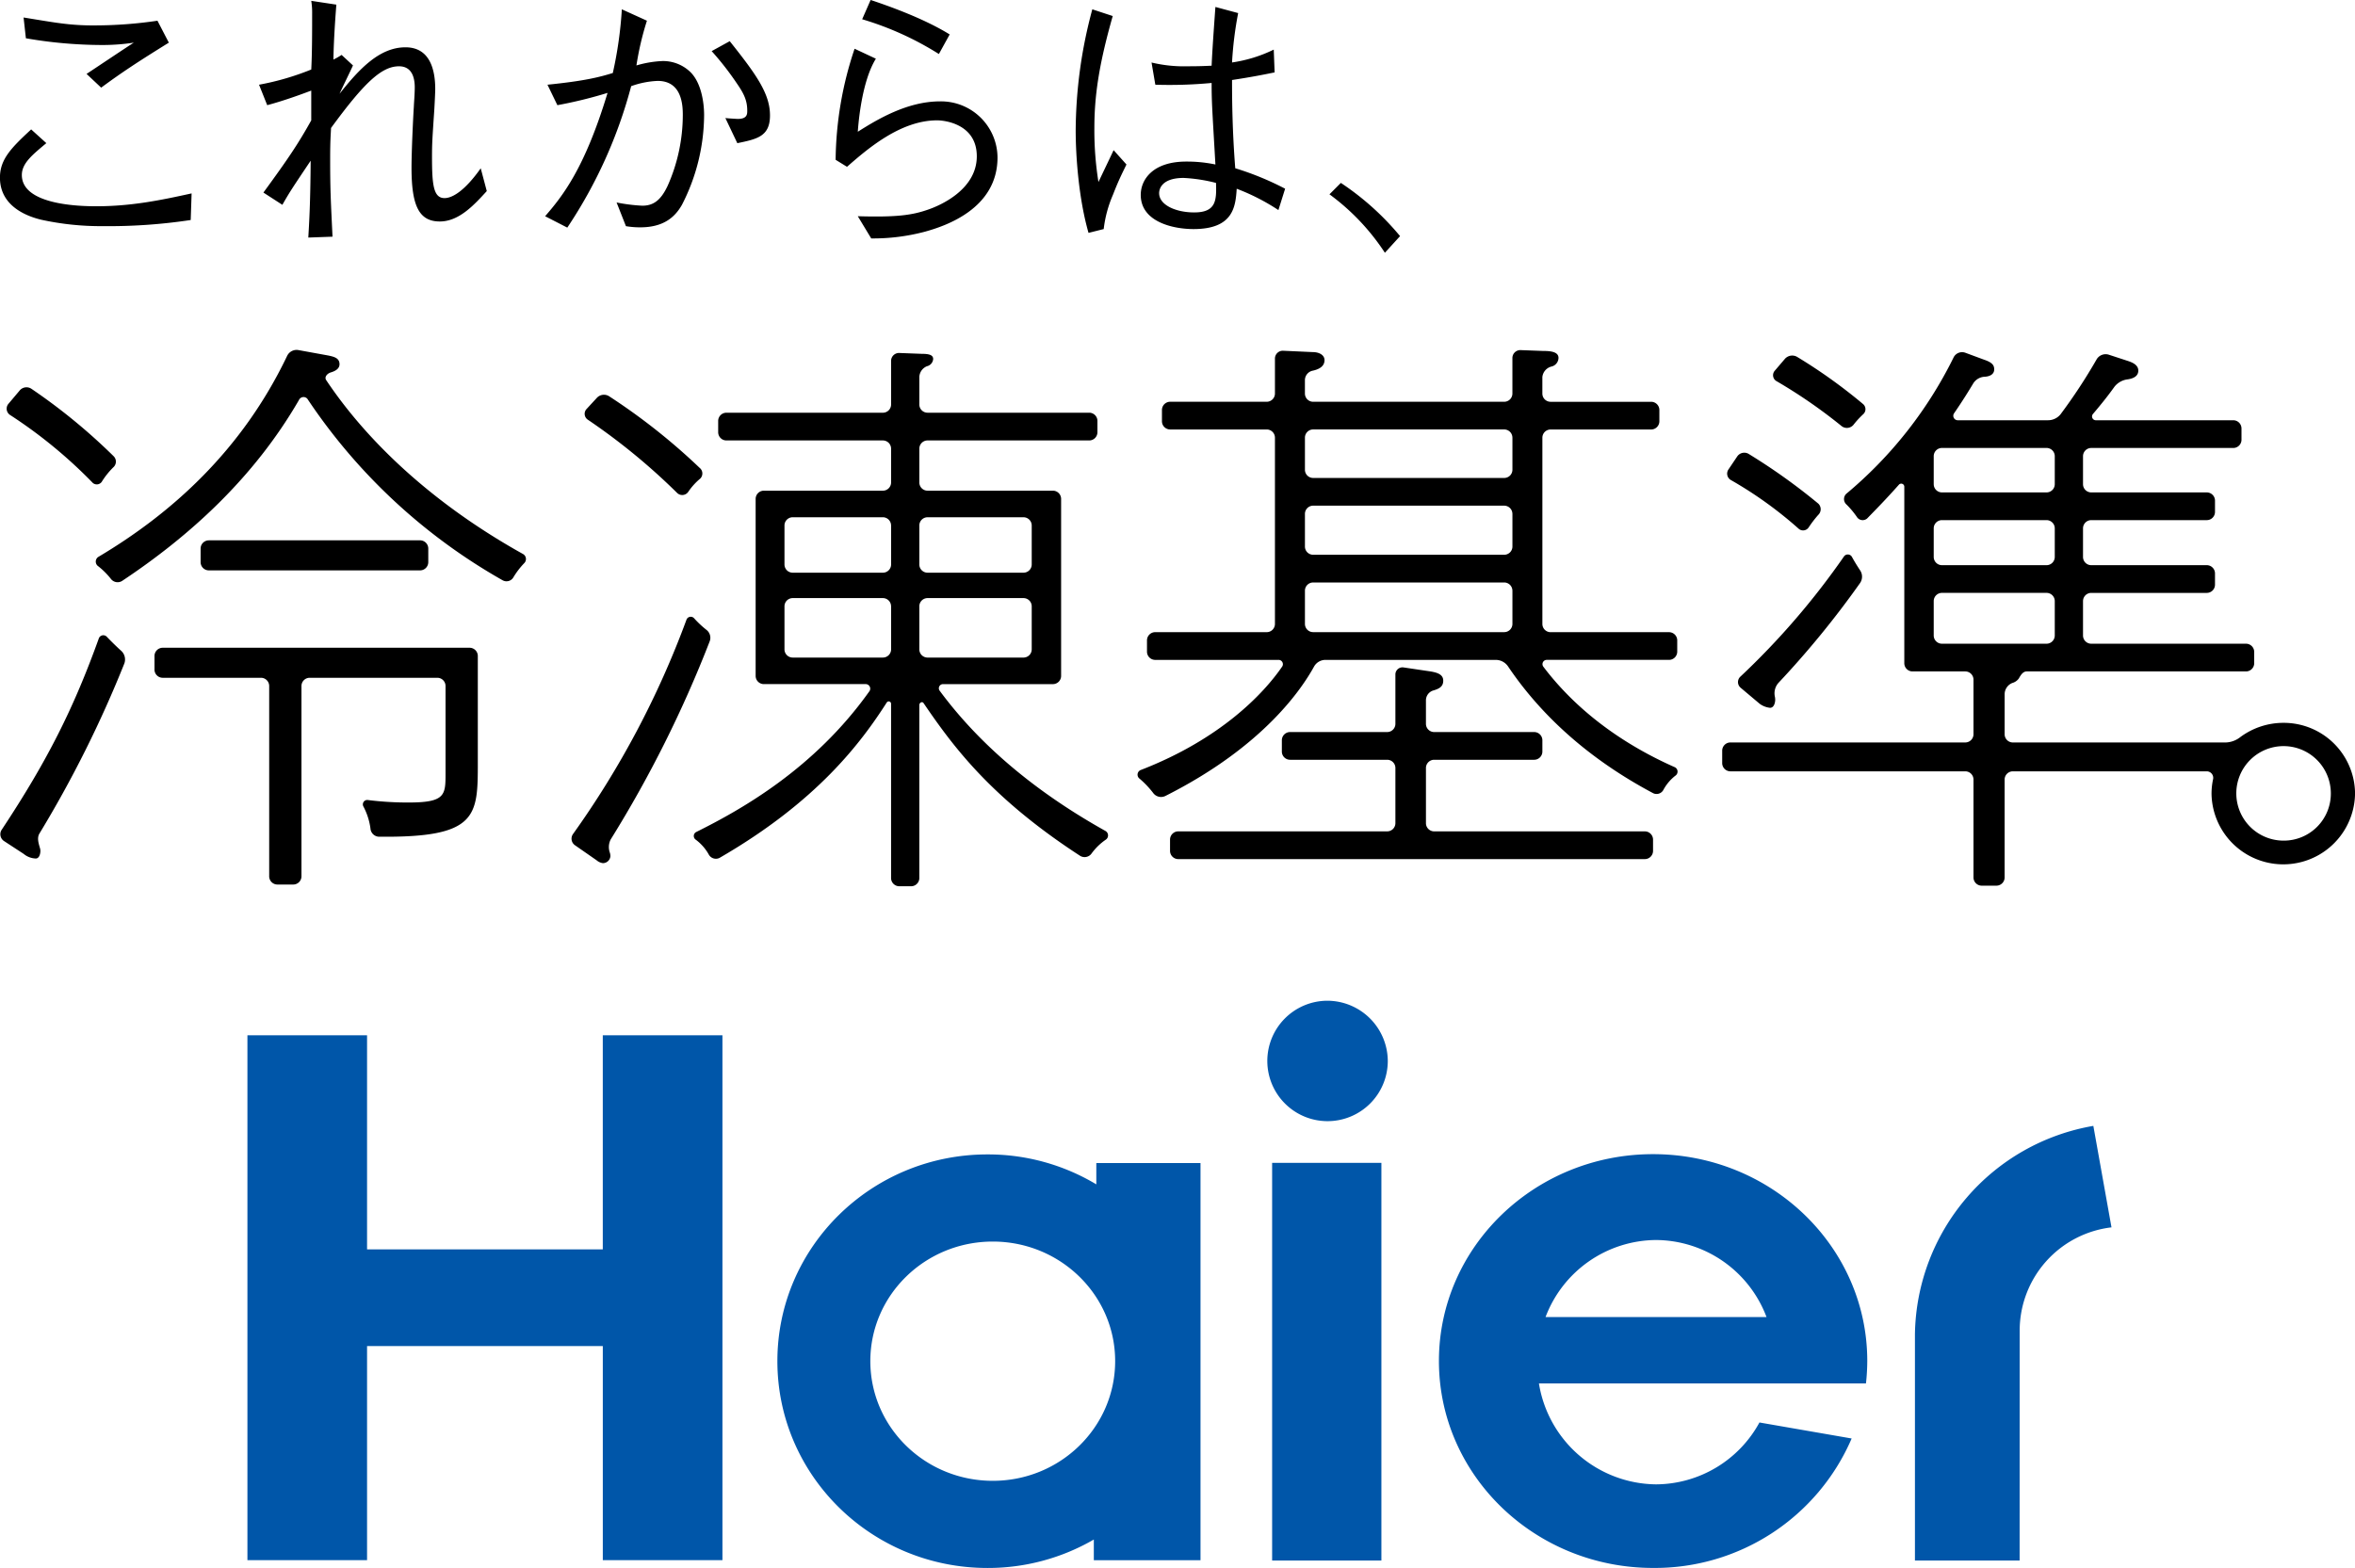
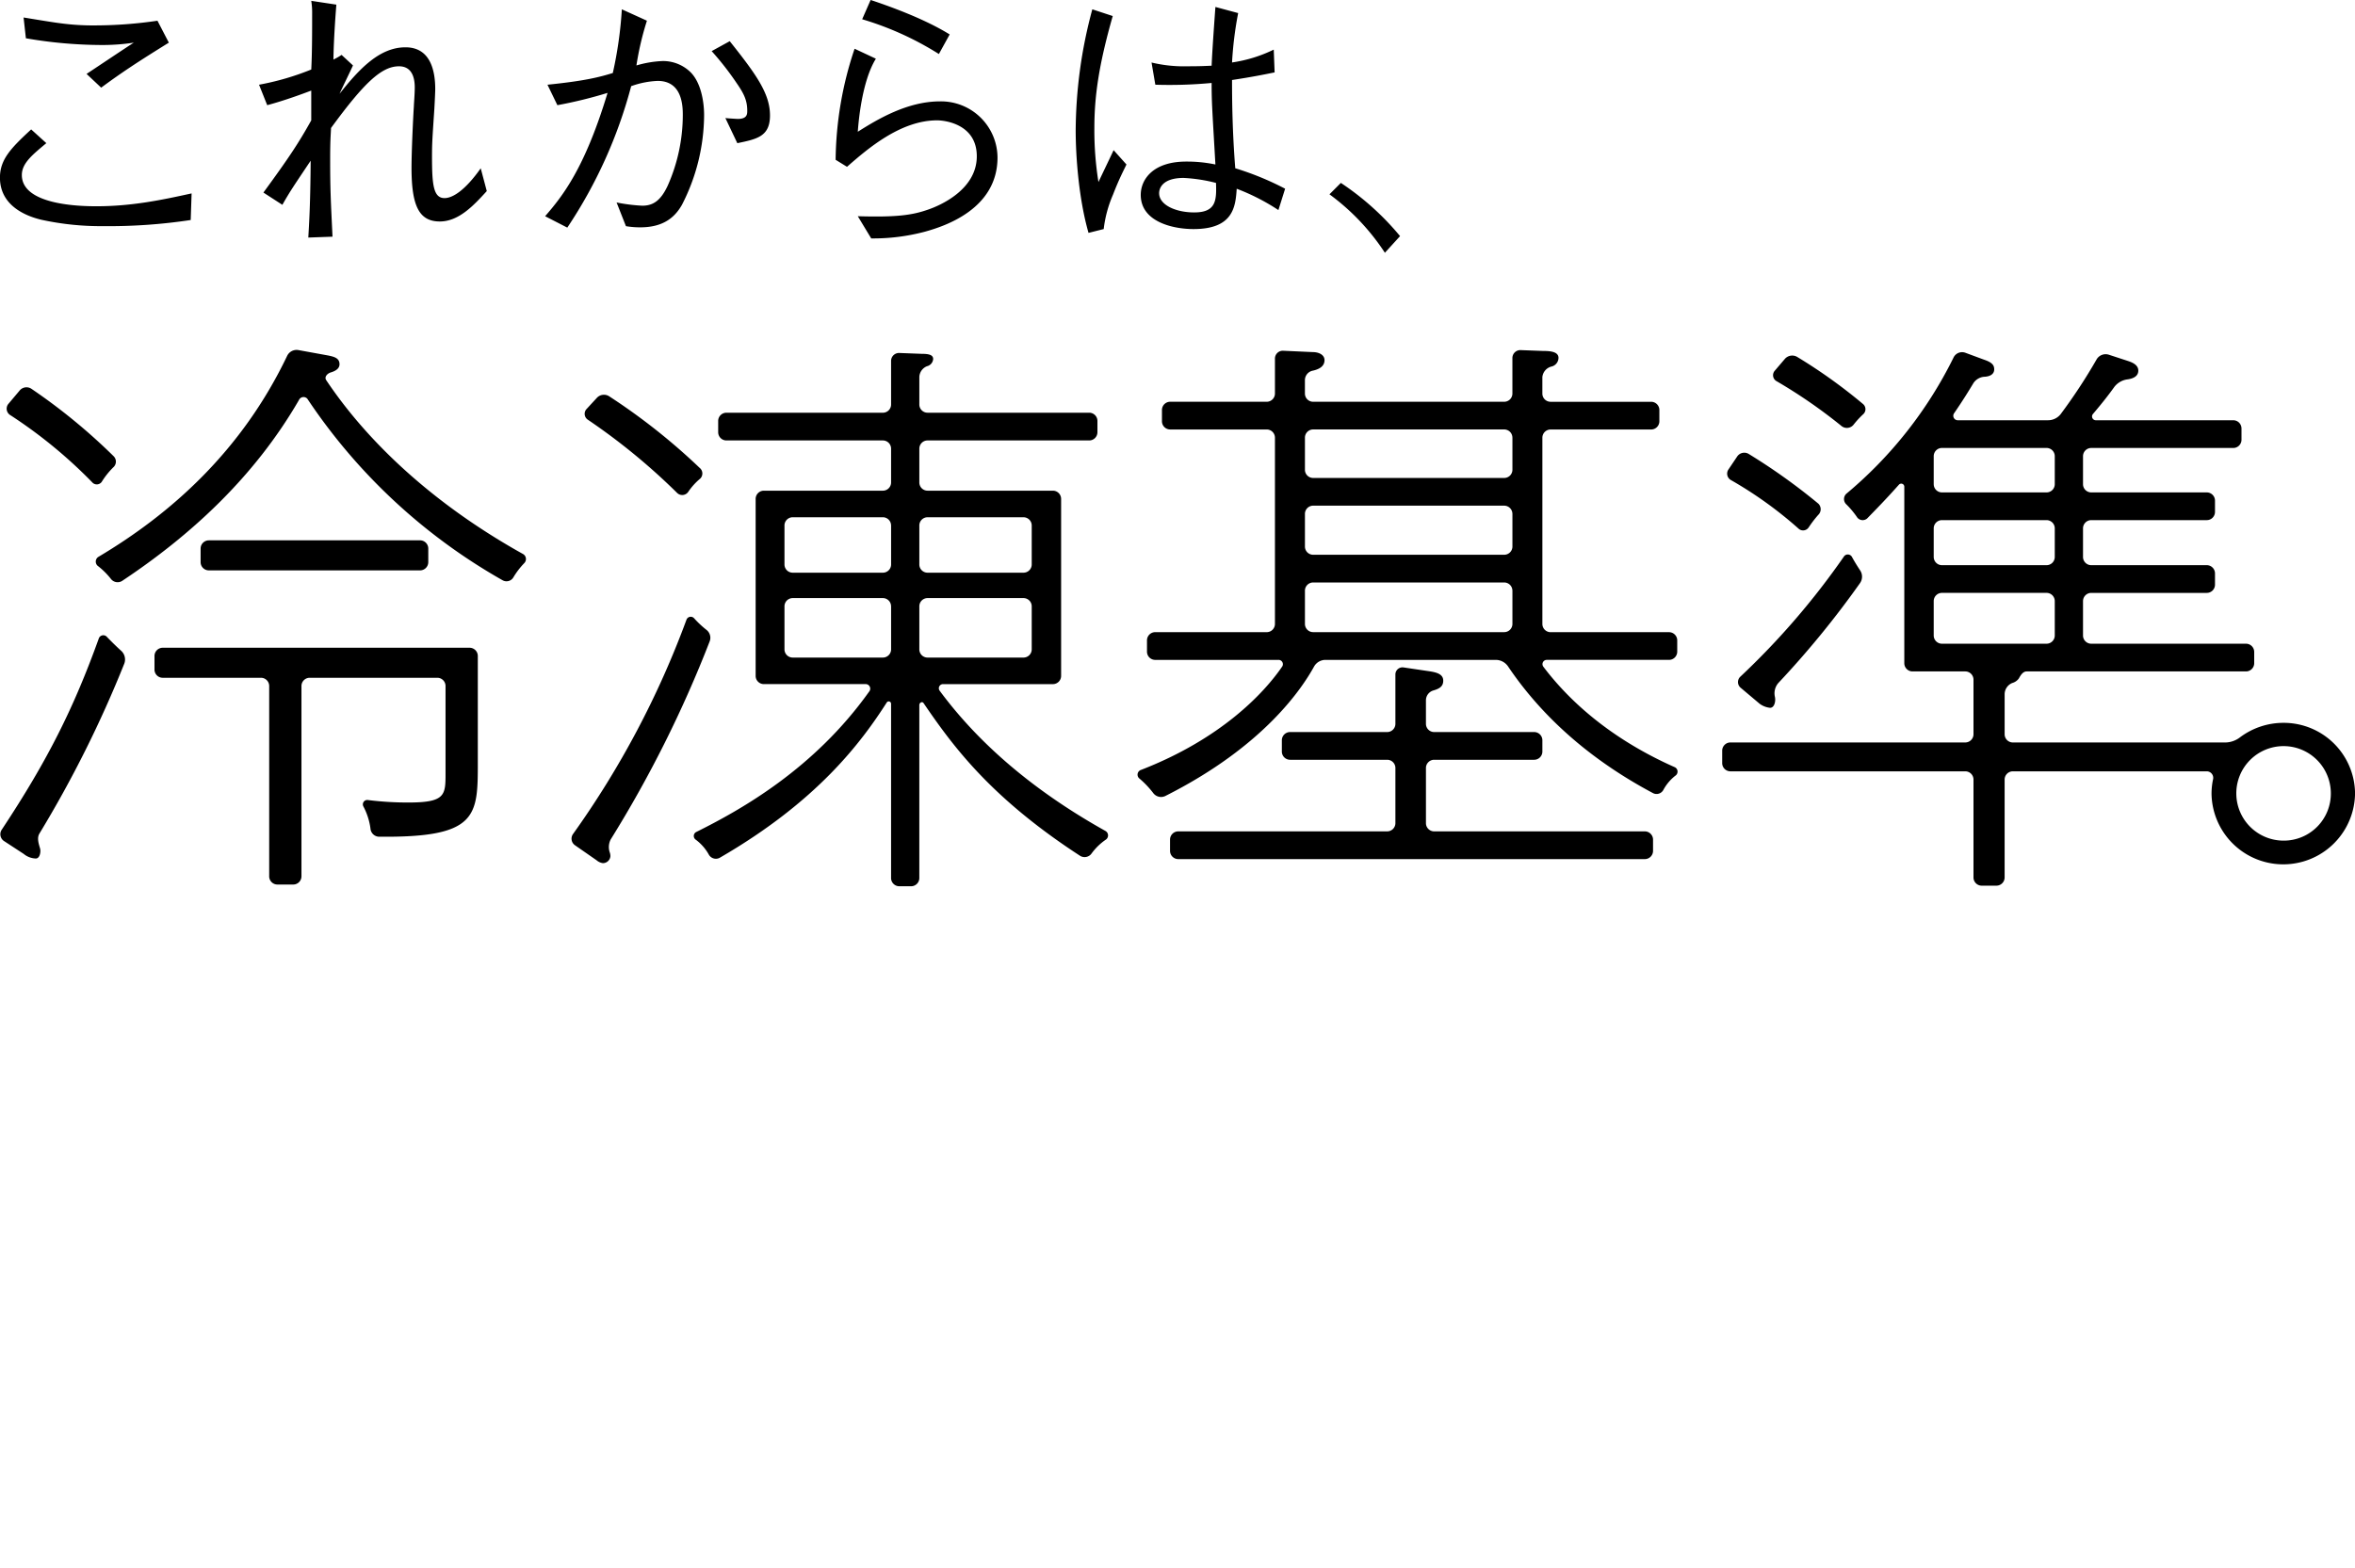
<svg xmlns="http://www.w3.org/2000/svg" id="lead.svg" width="500" height="333" viewBox="0 0 500 333">
  <defs>
    <style>
      .cls-1 {
        fill: #0056a9;
      }

      .cls-1, .cls-2 {
        fill-rule: evenodd;
      }
    </style>
  </defs>
-   <path id="Haier" class="cls-1" d="M491.606,461.345a25.237,25.237,0,0,1,23.45,16.358H468.143a25.263,25.263,0,0,1,23.463-16.358m44.564,30.464a45.286,45.286,0,0,0,.278-4.77c0-24.255-20.362-43.928-45.476-43.928s-45.467,19.673-45.467,43.928c0,24.287,20.365,43.947,45.467,43.947a45.478,45.478,0,0,0,42.16-27.491l-19.575-3.4a25.168,25.168,0,0,1-21.951,13.142,25.466,25.466,0,0,1-24.869-21.432H536.17Zm-126.08,37.6h23.2v-84.45h-23.2v84.45Zm11.59-118.88a12.788,12.788,0,1,0,12.966,12.785,12.864,12.864,0,0,0-12.966-12.785m-153.7,7.339v45.465H217.932V417.867h-25.4V529.33h25.4V483.869h50.052V529.33h25.4V417.867h-25.4m82.8,94.617c-14.372,0-26-11.377-26-25.426,0-14.018,11.63-25.385,26-25.385,14.343,0,25.979,11.367,25.979,25.385,0,14.049-11.636,25.426-25.979,25.426M372.765,445v4.526a44.7,44.7,0,0,0-23.116-6.36c-24.631,0-44.6,19.645-44.6,43.9,0,24.268,19.965,43.928,44.6,43.928a44.792,44.792,0,0,0,22.585-6.041v4.388h22.651V445h-22.12Zm211.68-7.892a45.584,45.584,0,0,0-37.876,44.24v48.065h22.226l0.013-48.966A22.083,22.083,0,0,1,588.3,458.656L584.445,437.1" transform="translate(-140 -198)" />
  <path id="lead" class="cls-2" d="M180.491,244.724a116.269,116.269,0,0,1-18.578,1.3,59.1,59.1,0,0,1-13.191-1.366c-2.539-.62-8.732-2.606-8.732-8.936,0-3.91,2.415-6.332,6.627-10.24l3.22,2.917c-2.972,2.483-5.2,4.282-5.2,6.765,0,6.329,12.138,6.64,15.792,6.64,7.493,0,13.748-1.3,20.251-2.73Zm-35.484-43.008c1.176,0.187,6.379,1.056,7.494,1.179a51.505,51.505,0,0,0,7.864.5,91.483,91.483,0,0,0,13.066-.994l2.416,4.656c-6.5,4.033-9.909,6.268-14.367,9.556l-3.1-2.916c1.61-1.056,8.546-5.71,10.033-6.64a44.293,44.293,0,0,1-7,.5,95.448,95.448,0,0,1-15.915-1.428Zm98.344,36.865c-2.663,2.916-5.884,6.455-9.971,6.455-4.458,0-6.007-3.413-6.007-11.421,0-3.288.31-10.115,0.5-13.095,0-.371.187-2.544,0.187-3.971,0-2.3-.744-4.47-3.345-4.47-3.715,0-7.432,3.539-14.429,13.1-0.062,1.489-.186,2.668-0.186,6.453,0,6.7.124,8.813,0.5,16.633l-5.14.187c0.186-3.228.434-7.013,0.5-16.323-3.528,5.276-4.4,6.516-6.006,9.371l-4.025-2.605c5.449-7.448,7.492-10.551,10.155-15.33v-6.33c-1.609.621-5.821,2.171-9.351,3.1l-1.733-4.345a56.255,56.255,0,0,0,11.084-3.227c0.187-3.538.187-8.192,0.187-11.792a15.889,15.889,0,0,0-.187-2.793l5.327,0.807c-0.124,1.614-.558,7.136-0.619,11.667a14.524,14.524,0,0,0,1.734-.992l2.415,2.235c-0.434.992-2.478,5.15-2.849,6.02,4.273-5.4,8.546-9.869,14-9.869,5.264,0,6.316,4.9,6.316,8.874,0,0.374-.061,1.986-0.185,4.159-0.434,6.517-.5,7.324-0.5,10.24,0,5.958.31,8.751,2.663,8.751,1.735,0,4.4-1.676,7.68-6.33Zm12.884-22.591c7.988-.807,11.022-1.614,13.871-2.483a84.656,84.656,0,0,0,1.92-13.528l5.326,2.419a62.27,62.27,0,0,0-2.23,9.5,22.959,22.959,0,0,1,5.512-.933,8.336,8.336,0,0,1,5.7,2.111c2.478,2.174,3.158,6.517,3.158,9.372a42.081,42.081,0,0,1-4.706,19.052c-1.548,2.732-4.025,4.779-8.855,4.779a17.864,17.864,0,0,1-3.036-.248L270.911,241a36.787,36.787,0,0,0,5.45.684c2.291,0,3.9-1.055,5.388-4.22a37,37,0,0,0,3.22-15.081c0-2.173-.248-7.2-5.326-7.2a18.743,18.743,0,0,0-5.636,1.116,99.871,99.871,0,0,1-13.562,30.039l-4.707-2.419c3.592-4.159,8.361-9.994,13.254-26.192a93.262,93.262,0,0,1-10.653,2.608Zm38.7-9.246c5.573,7.011,8.546,11.109,8.546,15.762,0,4.469-2.724,5.028-6.936,5.9l-2.539-5.338c0.372,0.062,2.416.187,2.663,0.187,1.982,0,1.982-1.056,1.982-1.737,0-2.174-.682-3.6-2.229-5.835a61.715,61.715,0,0,0-5.326-6.827Zm31.028,3.723c-3.036,4.9-3.717,13.777-3.84,15.514,4.21-2.668,10.527-6.452,17.463-6.452a12,12,0,0,1,12.2,11.915c0,10.922-11.147,14.584-15.42,15.763a42.8,42.8,0,0,1-11.394,1.427l-2.849-4.715c8.422,0.248,11.642-.249,14.987-1.428,2.353-.807,10.279-4.159,10.279-11.3,0-6.888-6.873-7.634-8.421-7.634-7.8,0-14.8,6.081-19.137,9.868l-2.415-1.491a75.911,75.911,0,0,1,4.026-23.583Zm-1.115-12.475c3.343,1.118,11.208,3.848,16.782,7.325l-2.292,4.156a65.47,65.47,0,0,0-16.287-7.385Zm46.262,49.463c-2.106-7.323-2.725-16.385-2.725-21.784a99.994,99.994,0,0,1,3.53-25.692l4.335,1.427c-3.035,10.612-3.9,17.254-3.9,23.832a69.488,69.488,0,0,0,.867,11.419c0.5-1.056,2.787-5.835,3.221-6.765l2.724,3.041c-0.619,1.3-1.609,3.165-2.848,6.391a25.77,25.77,0,0,0-1.982,7.324Zm40.315-4.84a44.854,44.854,0,0,0-8.855-4.531c-0.248,3.849-.744,8.564-9.166,8.564-4.4,0-11.208-1.551-11.208-7.26,0-3.228,2.539-7.075,9.66-7.075a29.5,29.5,0,0,1,6.193.62c-0.681-11.854-.805-13.22-0.805-17.315a94.941,94.941,0,0,1-11.952.372l-0.805-4.715a29.452,29.452,0,0,0,7.74.8c2.478,0,3.654-.061,5.017-0.122,0.124-2.981.5-8.316,0.805-12.475l4.831,1.3a76.951,76.951,0,0,0-1.3,10.489,29.877,29.877,0,0,0,8.855-2.732l0.186,4.841c-2.167.435-4.521,0.93-9.041,1.614,0,4.467.062,10.8,0.681,18.742a61.573,61.573,0,0,1,10.589,4.344ZM391.3,235.788c-4.645,0-5.2,2.358-5.2,3.226,0,2.545,3.593,4.1,7.432,4.1,4.707,0,4.768-2.6,4.644-6.267A34.222,34.222,0,0,0,391.3,235.788Zm33.382,1.056a57.731,57.731,0,0,1,12.571,11.3l-3.22,3.536a47.8,47.8,0,0,0-11.767-12.412Zm99.362,73.1a1.423,1.423,0,0,1-2.1.4,84.941,84.941,0,0,0-14.487-10.417,1.559,1.559,0,0,1-.47-2.241l1.844-2.741a1.817,1.817,0,0,1,2.472-.524,127.734,127.734,0,0,1,14.773,10.555,1.665,1.665,0,0,1-.047,2.385A23.55,23.55,0,0,0,524.047,309.947ZM288.676,299.633a1.528,1.528,0,0,0-.133-2.273,131.773,131.773,0,0,0-19.236-15.216,2.05,2.05,0,0,0-2.609.377l-2.158,2.338a1.494,1.494,0,0,0,.223,2.246,133.216,133.216,0,0,1,18.993,15.574,1.548,1.548,0,0,0,2.366-.221A13.442,13.442,0,0,1,288.676,299.633ZM162.737,333.3a1.021,1.021,0,0,0-1.722.189c-5.294,14.718-10.831,25.9-20.657,40.729a1.73,1.73,0,0,0,.5,2.4l4.169,2.724a4.2,4.2,0,0,0,2.569.981c0.734,0,.979-0.981.979-1.594a2.138,2.138,0,0,0-.085-0.6c-0.3-1.033-.672-2.174-0.121-3.1a244.9,244.9,0,0,0,18.025-36.107,2.493,2.493,0,0,0-.717-2.756C164.73,335.317,163.586,334.179,162.737,333.3Zm332.884,27.65a1.042,1.042,0,0,1,.081,1.787,9.558,9.558,0,0,0-2.573,3.071,1.644,1.644,0,0,1-2.227.6c-14.9-7.938-24.532-17.68-30.741-26.907a3.16,3.16,0,0,0-2.635-1.358H421.488a2.781,2.781,0,0,0-2.468,1.366c-2.412,4.372-10.408,16.869-31.623,27.546a2.079,2.079,0,0,1-2.563-.649,19.591,19.591,0,0,0-3-3.134,1.062,1.062,0,0,1,.44-1.772c16.936-6.576,26.057-16.233,29.98-21.984a0.917,0.917,0,0,0-.858-1.373H385.266a1.746,1.746,0,0,1-1.744-1.748V334a1.746,1.746,0,0,1,1.744-1.748h23.677a1.746,1.746,0,0,0,1.745-1.748V290.956a1.747,1.747,0,0,0-1.745-1.748h-20.5a1.746,1.746,0,0,1-1.744-1.748v-2.389a1.746,1.746,0,0,1,1.744-1.748h20.5a1.747,1.747,0,0,0,1.745-1.748v-7.418a1.668,1.668,0,0,1,1.743-1.669l6.334,0.288c1.1,0,2.448.491,2.448,1.718,0,1.348-1.215,1.944-2.491,2.224a2.066,2.066,0,0,0-1.67,1.976v2.881a1.746,1.746,0,0,0,1.744,1.748h40.565a1.746,1.746,0,0,0,1.744-1.748v-7.541a1.68,1.68,0,0,1,1.743-1.682l4.743,0.179c1.469,0,3.3.123,3.3,1.472a1.925,1.925,0,0,1-1.535,1.851,2.569,2.569,0,0,0-1.891,2.226v3.5a1.746,1.746,0,0,0,1.744,1.748h21.353a1.747,1.747,0,0,1,1.745,1.748v2.389a1.747,1.747,0,0,1-1.745,1.748H469.213a1.746,1.746,0,0,0-1.744,1.748v39.549a1.746,1.746,0,0,0,1.744,1.748H494.36A1.746,1.746,0,0,1,496.1,334v2.391a1.746,1.746,0,0,1-1.744,1.748h-26a0.906,0.906,0,0,0-.658,1.482C476.732,351.549,488.705,357.891,495.621,360.951Zm-34.516-37.5a1.746,1.746,0,0,0-1.744-1.748H418.8a1.746,1.746,0,0,0-1.744,1.748v7.05a1.746,1.746,0,0,0,1.744,1.748h40.565a1.746,1.746,0,0,0,1.744-1.748v-7.05Zm0-16.31a1.747,1.747,0,0,0-1.744-1.749H418.8a1.747,1.747,0,0,0-1.744,1.749v6.927a1.746,1.746,0,0,0,1.744,1.748h40.565a1.746,1.746,0,0,0,1.744-1.748v-6.927Zm0-16.189a1.746,1.746,0,0,0-1.744-1.748H418.8a1.746,1.746,0,0,0-1.744,1.748v6.806a1.746,1.746,0,0,0,1.744,1.748h40.565a1.746,1.746,0,0,0,1.744-1.748v-6.806ZM172.8,340.193a1.747,1.747,0,0,0,1.744,1.749h20.863a1.747,1.747,0,0,1,1.745,1.748V384.1a1.747,1.747,0,0,0,1.744,1.749h3.364a1.747,1.747,0,0,0,1.745-1.749V343.69a1.746,1.746,0,0,1,1.744-1.748h27.1a1.747,1.747,0,0,1,1.745,1.748v18.486c0,4.661,0,6.254-7.832,6.254a67.882,67.882,0,0,1-8.661-.528,0.934,0.934,0,0,0-.967,1.333,13.889,13.889,0,0,1,1.518,4.694,1.883,1.883,0,0,0,1.71,1.763c21.085,0.248,21.085-4.349,21.085-15.846V337.313a1.746,1.746,0,0,0-1.745-1.748H174.546a1.746,1.746,0,0,0-1.744,1.748v2.88Zm362.787-54.226a1.43,1.43,0,0,0-.022-2.148,112.05,112.05,0,0,0-13.956-9.994,2.071,2.071,0,0,0-2.659.4l-2.135,2.5a1.441,1.441,0,0,0,.3,2.181A108.663,108.663,0,0,1,531,288.494a1.821,1.821,0,0,0,2.578-.35A18.484,18.484,0,0,1,535.589,285.967Zm-2.349,30.392a1.006,1.006,0,0,0-1.688-.25,161.019,161.019,0,0,1-22.059,25.606,1.568,1.568,0,0,0,.059,2.333l4.05,3.412a4.546,4.546,0,0,0,2.2.858c0.857,0,1.1-1.1,1.1-1.716a3.221,3.221,0,0,0-.062-0.621,3.338,3.338,0,0,1,.737-2.94,196.8,196.8,0,0,0,17.329-21.2,2.394,2.394,0,0,0,.021-2.72C534.3,318.173,533.773,317.327,533.24,316.359ZM159.549,300.4a1.294,1.294,0,0,0,2.037-.051,16.4,16.4,0,0,1,2.508-3.139,1.608,1.608,0,0,0,.055-2.3,124.317,124.317,0,0,0-17.524-14.371,1.884,1.884,0,0,0-2.482.432l-2.4,2.847a1.6,1.6,0,0,0,.466,2.356A101.333,101.333,0,0,1,159.549,300.4Zm215.2,74.1a1.09,1.09,0,0,1-.021,1.853,12.507,12.507,0,0,0-2.97,2.9,1.811,1.811,0,0,1-2.424.507c-19.03-12.372-27.054-23.351-33.249-32.441-0.288-.424-0.9-0.092-0.9.421v36.728a1.747,1.747,0,0,1-1.745,1.748h-2.507a1.747,1.747,0,0,1-1.745-1.748V347.492a0.5,0.5,0,0,0-.921-0.3c-5.4,8.429-14.7,20.972-35.5,33a1.724,1.724,0,0,1-2.316-.775,10,10,0,0,0-2.728-3.088,0.951,0.951,0,0,1,.056-1.614c9.65-4.8,25.076-13.451,36.741-29.821a0.972,0.972,0,0,0-.628-1.608H302.179a1.747,1.747,0,0,1-1.745-1.748V303.956a1.747,1.747,0,0,1,1.745-1.748h25.268a1.746,1.746,0,0,0,1.744-1.748v-7.173a1.746,1.746,0,0,0-1.744-1.748H294.224a1.746,1.746,0,0,1-1.744-1.748V287.4a1.747,1.747,0,0,1,1.744-1.749h33.223a1.746,1.746,0,0,0,1.744-1.748v-9.257a1.682,1.682,0,0,1,1.743-1.683l4.743,0.18c1.591,0,2.447.246,2.447,1.1a1.7,1.7,0,0,1-1.308,1.533,2.564,2.564,0,0,0-1.628,2.3V283.9a1.746,1.746,0,0,0,1.744,1.748h34.324A1.747,1.747,0,0,1,373,287.4v2.39a1.746,1.746,0,0,1-1.744,1.748H336.932a1.746,1.746,0,0,0-1.744,1.748v7.173a1.746,1.746,0,0,0,1.744,1.748h26.614a1.746,1.746,0,0,1,1.744,1.748v37.587a1.746,1.746,0,0,1-1.744,1.748h-23.31a0.878,0.878,0,0,0-.749,1.377C349.879,358.753,363.624,368.278,374.753,374.5Zm-45.562-47.733a1.746,1.746,0,0,0-1.744-1.748H308.3a1.746,1.746,0,0,0-1.744,1.748V335.9a1.746,1.746,0,0,0,1.744,1.748h19.15a1.746,1.746,0,0,0,1.744-1.748v-9.135Zm0-17.169a1.746,1.746,0,0,0-1.744-1.748H308.3a1.746,1.746,0,0,0-1.744,1.748v8.277a1.746,1.746,0,0,0,1.744,1.748h19.15a1.746,1.746,0,0,0,1.744-1.748V309.6Zm6,8.277a1.746,1.746,0,0,0,1.744,1.748h20.374a1.746,1.746,0,0,0,1.744-1.748V309.6a1.746,1.746,0,0,0-1.744-1.748H336.932a1.746,1.746,0,0,0-1.744,1.748v8.277Zm0,18.027a1.746,1.746,0,0,0,1.744,1.748h20.374a1.746,1.746,0,0,0,1.744-1.748v-9.135a1.746,1.746,0,0,0-1.744-1.748H336.932a1.746,1.746,0,0,0-1.744,1.748V335.9Zm107.561,25.2a1.747,1.747,0,0,1,1.745-1.748h21.23a1.747,1.747,0,0,0,1.745-1.748v-2.391a1.747,1.747,0,0,0-1.745-1.748h-21.23a1.747,1.747,0,0,1-1.745-1.748v-4.965a2.182,2.182,0,0,1,1.555-2.115c1.36-.385,2.117-0.891,2.117-2.086,0-1.594-1.836-1.84-3.549-2.085l-4.883-.725a1.505,1.505,0,0,0-1.725,1.492v10.484a1.747,1.747,0,0,1-1.745,1.748H413.9a1.746,1.746,0,0,0-1.744,1.748v2.391a1.746,1.746,0,0,0,1.744,1.748h20.618a1.747,1.747,0,0,1,1.745,1.748v11.71a1.746,1.746,0,0,1-1.745,1.748H390.161a1.747,1.747,0,0,0-1.744,1.749V378.7a1.747,1.747,0,0,0,1.744,1.749H489.22a1.747,1.747,0,0,0,1.744-1.749v-2.389a1.747,1.747,0,0,0-1.744-1.749H444.494a1.747,1.747,0,0,1-1.745-1.748V361.1ZM290.656,334.256a2.125,2.125,0,0,0-.612-2.449,21.045,21.045,0,0,1-2.683-2.511,0.961,0.961,0,0,0-1.619.335,192.6,192.6,0,0,1-24.106,45.528,1.7,1.7,0,0,0,.461,2.363l4.562,3.172a2.58,2.58,0,0,0,1.346.614,1.6,1.6,0,0,0,1.591-1.472,2.673,2.673,0,0,0-.1-0.705,3.572,3.572,0,0,1,.155-2.843A252.488,252.488,0,0,0,290.656,334.256Zm-81.4-55.531c-0.443-.665.22-1.405,0.985-1.634,1.149-.343,1.843-0.9,1.843-1.739,0-1.349-1.223-1.594-2.325-1.84l-6.36-1.158a2.229,2.229,0,0,0-2.423,1.2c-9.646,20.194-24.647,33.539-40.134,42.738a1.191,1.191,0,0,0,.009,1.959,15.93,15.93,0,0,1,2.674,2.663,1.791,1.791,0,0,0,2.389.465c14.315-9.51,27.978-21.873,37.548-38.406a1.071,1.071,0,0,1,1.795-.279,122.065,122.065,0,0,0,41.44,38.53,1.687,1.687,0,0,0,2.294-.6A16.629,16.629,0,0,1,251.3,317.6a1.228,1.228,0,0,0-.227-1.926C231.878,304.986,217.938,291.737,209.255,278.725Zm-24.919,34.029a1.746,1.746,0,0,0-1.744,1.748v2.881a1.747,1.747,0,0,0,1.744,1.749h44.848a1.747,1.747,0,0,0,1.745-1.749V314.5a1.747,1.747,0,0,0-1.745-1.748H184.336ZM640.01,366.468a15.237,15.237,0,0,1-30.471.124,14.871,14.871,0,0,1,.316-3.05,1.385,1.385,0,0,0-1.271-1.733h-41.23a1.746,1.746,0,0,0-1.744,1.748v20.786a1.747,1.747,0,0,1-1.745,1.748h-3.119A1.747,1.747,0,0,1,559,384.343V363.557a1.746,1.746,0,0,0-1.744-1.748H507.392a1.747,1.747,0,0,1-1.745-1.749v-2.635a1.747,1.747,0,0,1,1.745-1.748h49.865A1.746,1.746,0,0,0,559,353.929V342.341a1.746,1.746,0,0,0-1.744-1.748h-11.2a1.747,1.747,0,0,1-1.745-1.748V301.381a0.653,0.653,0,0,0-1.132-.46c-2.867,3.23-4.987,5.363-6.752,7.181a1.449,1.449,0,0,1-2.205-.349,18.642,18.642,0,0,0-2.192-2.614,1.538,1.538,0,0,1-.048-2.261,88.8,88.8,0,0,0,22.76-28.9,2.019,2.019,0,0,1,2.464-1.086l3.993,1.478c1.835,0.613,2.2,1.227,2.2,2.085,0,0.828-.62,1.449-1.962,1.552a3.037,3.037,0,0,0-2.434,1.333c-1.068,1.774-2.3,3.771-4.093,6.387a0.944,0.944,0,0,0,.688,1.52h19.15a3.41,3.41,0,0,0,2.737-1.266,115.554,115.554,0,0,0,7.631-11.614,2.222,2.222,0,0,1,2.58-1.048l3.97,1.3c0.735,0.245,2.326.736,2.326,2.084,0,1.226-1.1,1.686-2.223,1.858a4.2,4.2,0,0,0-2.846,1.582c-1.265,1.771-2.613,3.484-4.556,5.772a0.807,0.807,0,0,0,.6,1.335h29.184A1.747,1.747,0,0,1,615.9,289v2.39a1.747,1.747,0,0,1-1.745,1.748H584a1.747,1.747,0,0,0-1.745,1.748v5.946A1.746,1.746,0,0,0,584,302.575H608.53a1.747,1.747,0,0,1,1.745,1.749v2.39a1.746,1.746,0,0,1-1.745,1.748H584a1.747,1.747,0,0,0-1.745,1.748v6.07A1.747,1.747,0,0,0,584,318.028H608.53a1.747,1.747,0,0,1,1.745,1.748v2.39a1.747,1.747,0,0,1-1.745,1.749H584a1.746,1.746,0,0,0-1.745,1.748v7.3A1.747,1.747,0,0,0,584,334.706h32.854a1.747,1.747,0,0,1,1.745,1.749v2.39a1.747,1.747,0,0,1-1.745,1.748h-46.56c-0.8,0-1.279.8-1.67,1.5a2.6,2.6,0,0,1-1.385.955,2.587,2.587,0,0,0-1.626,2.363v8.522a1.746,1.746,0,0,0,1.744,1.748h45.184a5.256,5.256,0,0,0,3.1-1.136,15.369,15.369,0,0,1,9.2-3.034A15.137,15.137,0,0,1,640.01,366.468Zm-89.452-65.641a1.746,1.746,0,0,0,1.744,1.748h22.21a1.746,1.746,0,0,0,1.744-1.748v-5.946a1.746,1.746,0,0,0-1.744-1.748H552.3a1.746,1.746,0,0,0-1.744,1.748v5.946Zm0,15.453a1.746,1.746,0,0,0,1.744,1.748h22.21a1.746,1.746,0,0,0,1.744-1.748v-6.07a1.746,1.746,0,0,0-1.744-1.748H552.3a1.746,1.746,0,0,0-1.744,1.748v6.07Zm23.954,18.426a1.746,1.746,0,0,0,1.744-1.748v-7.3a1.746,1.746,0,0,0-1.744-1.748H552.3a1.746,1.746,0,0,0-1.744,1.748v7.3a1.746,1.746,0,0,0,1.744,1.748h22.21Zm60.358,31.762a10.035,10.035,0,1,0-10.034,10.057A9.986,9.986,0,0,0,634.87,366.468Z" transform="translate(-140 -198)" />
</svg>